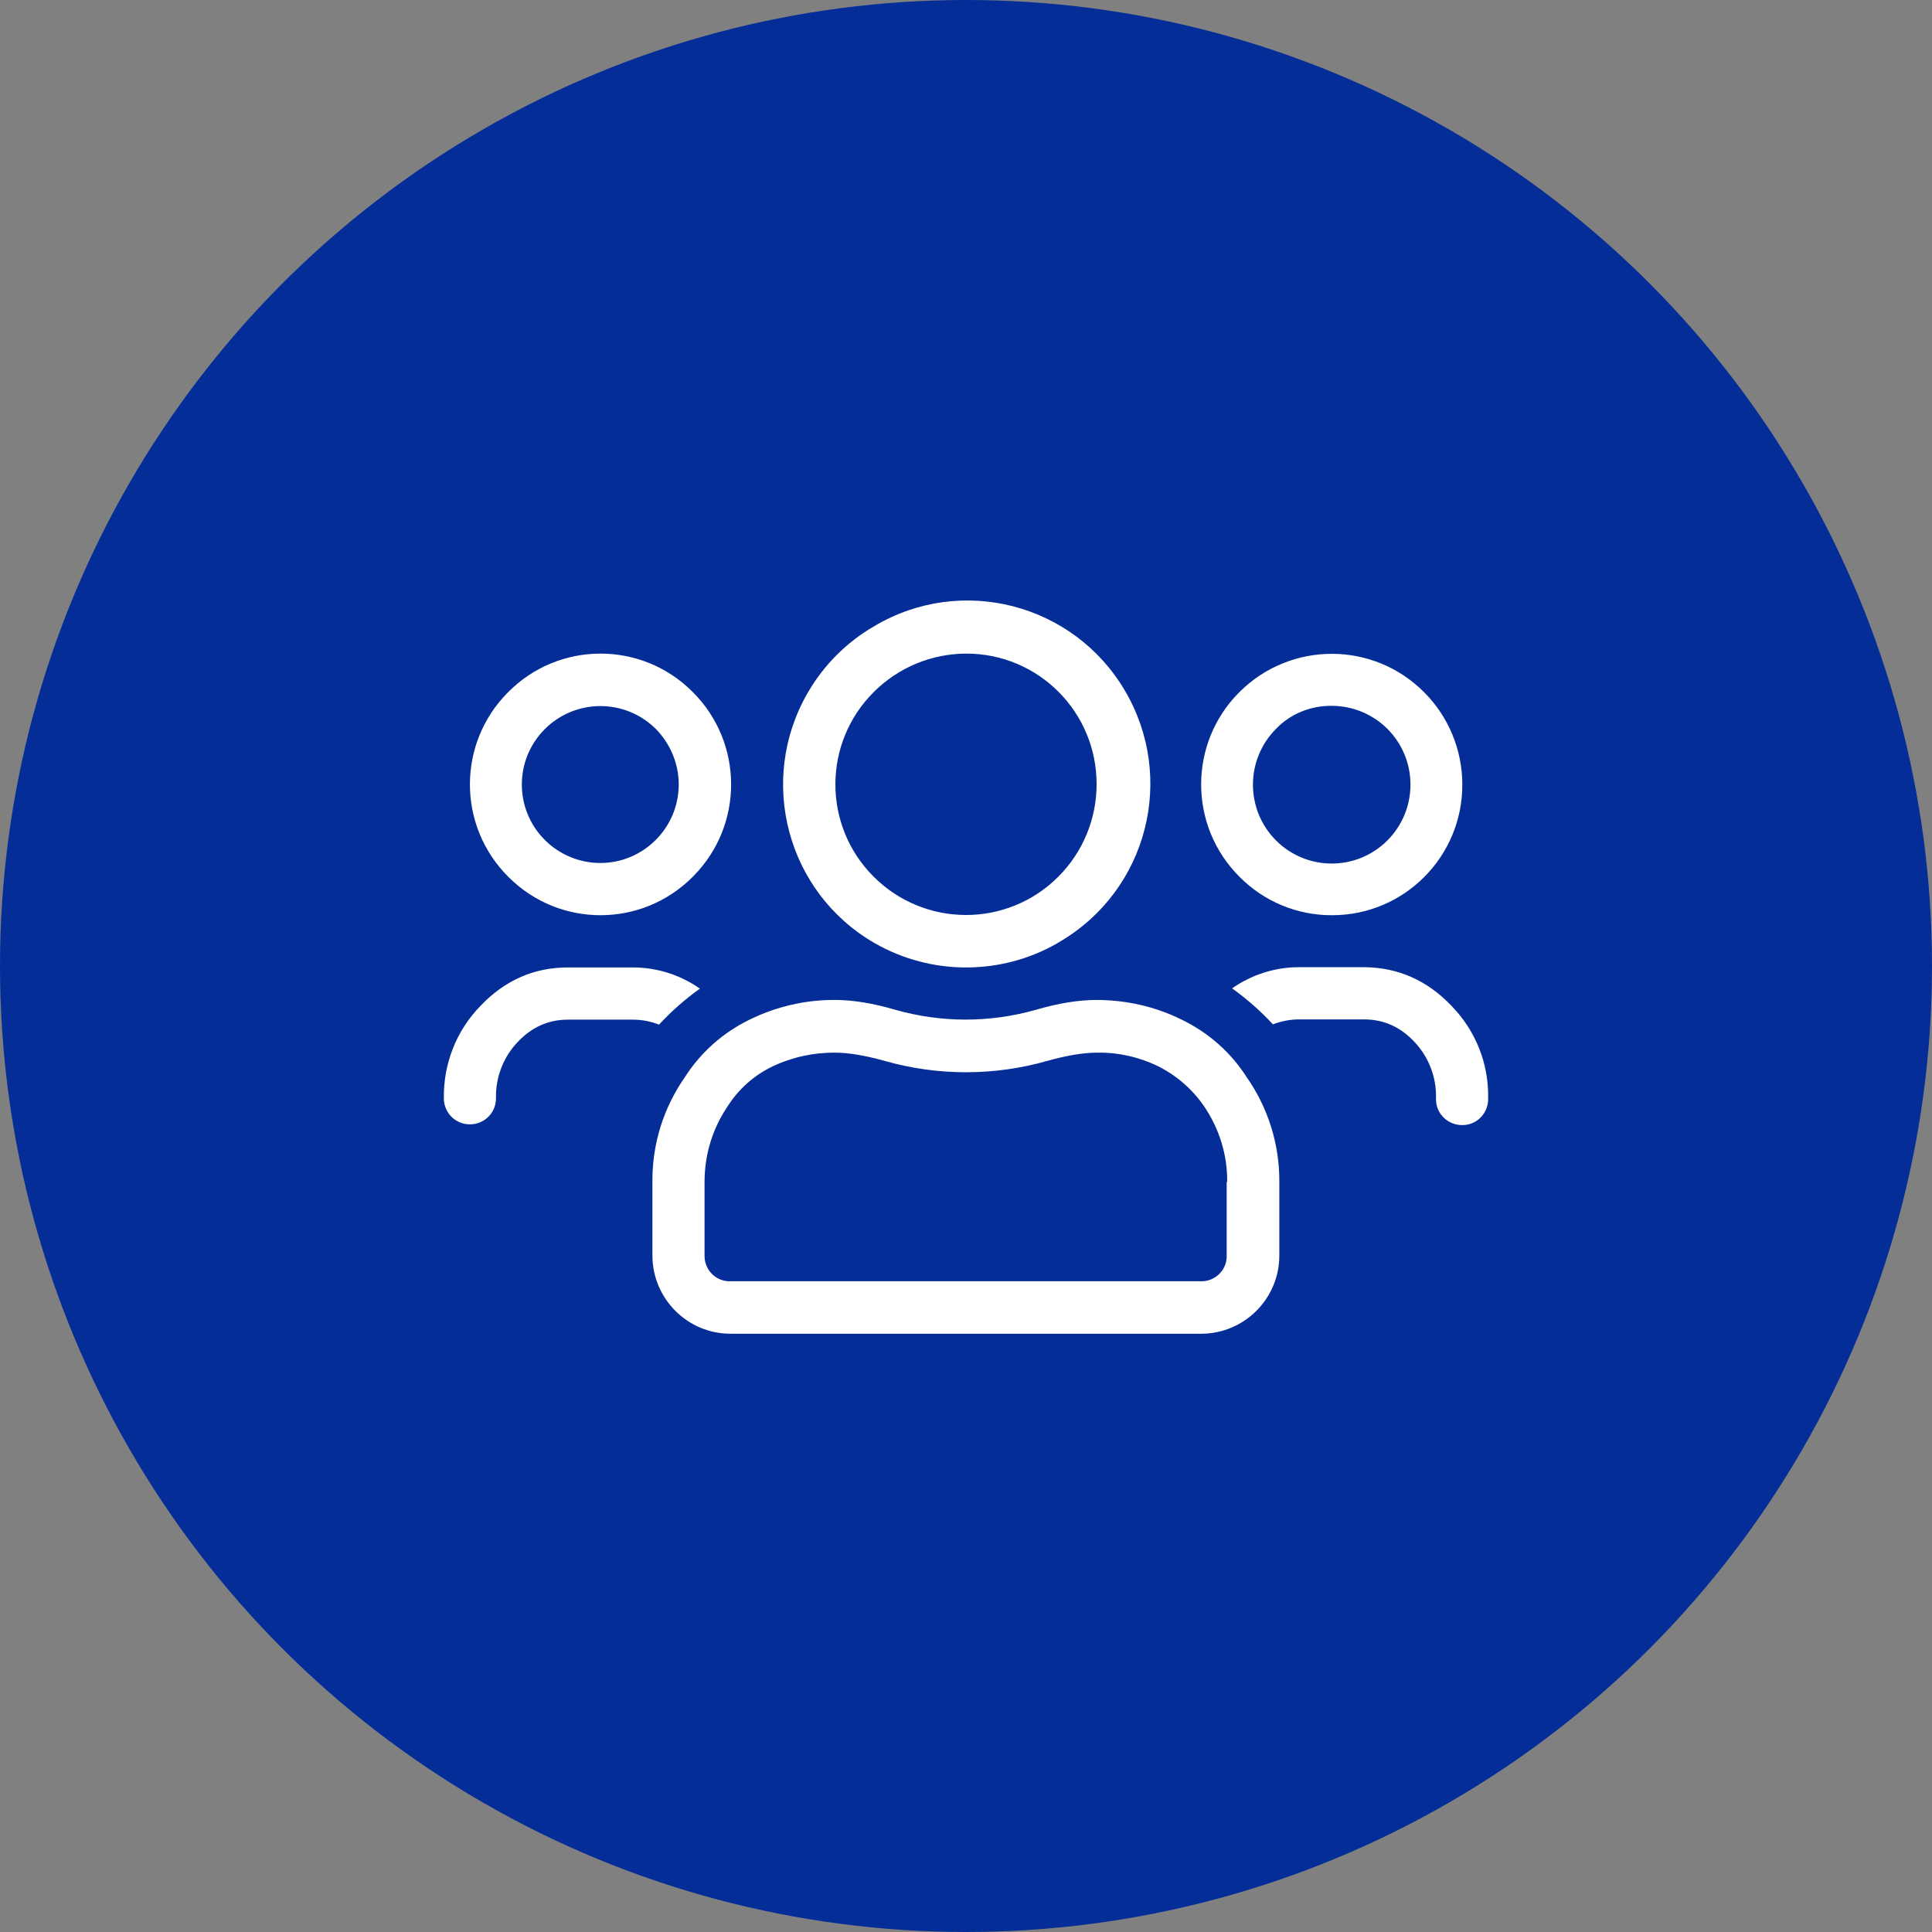
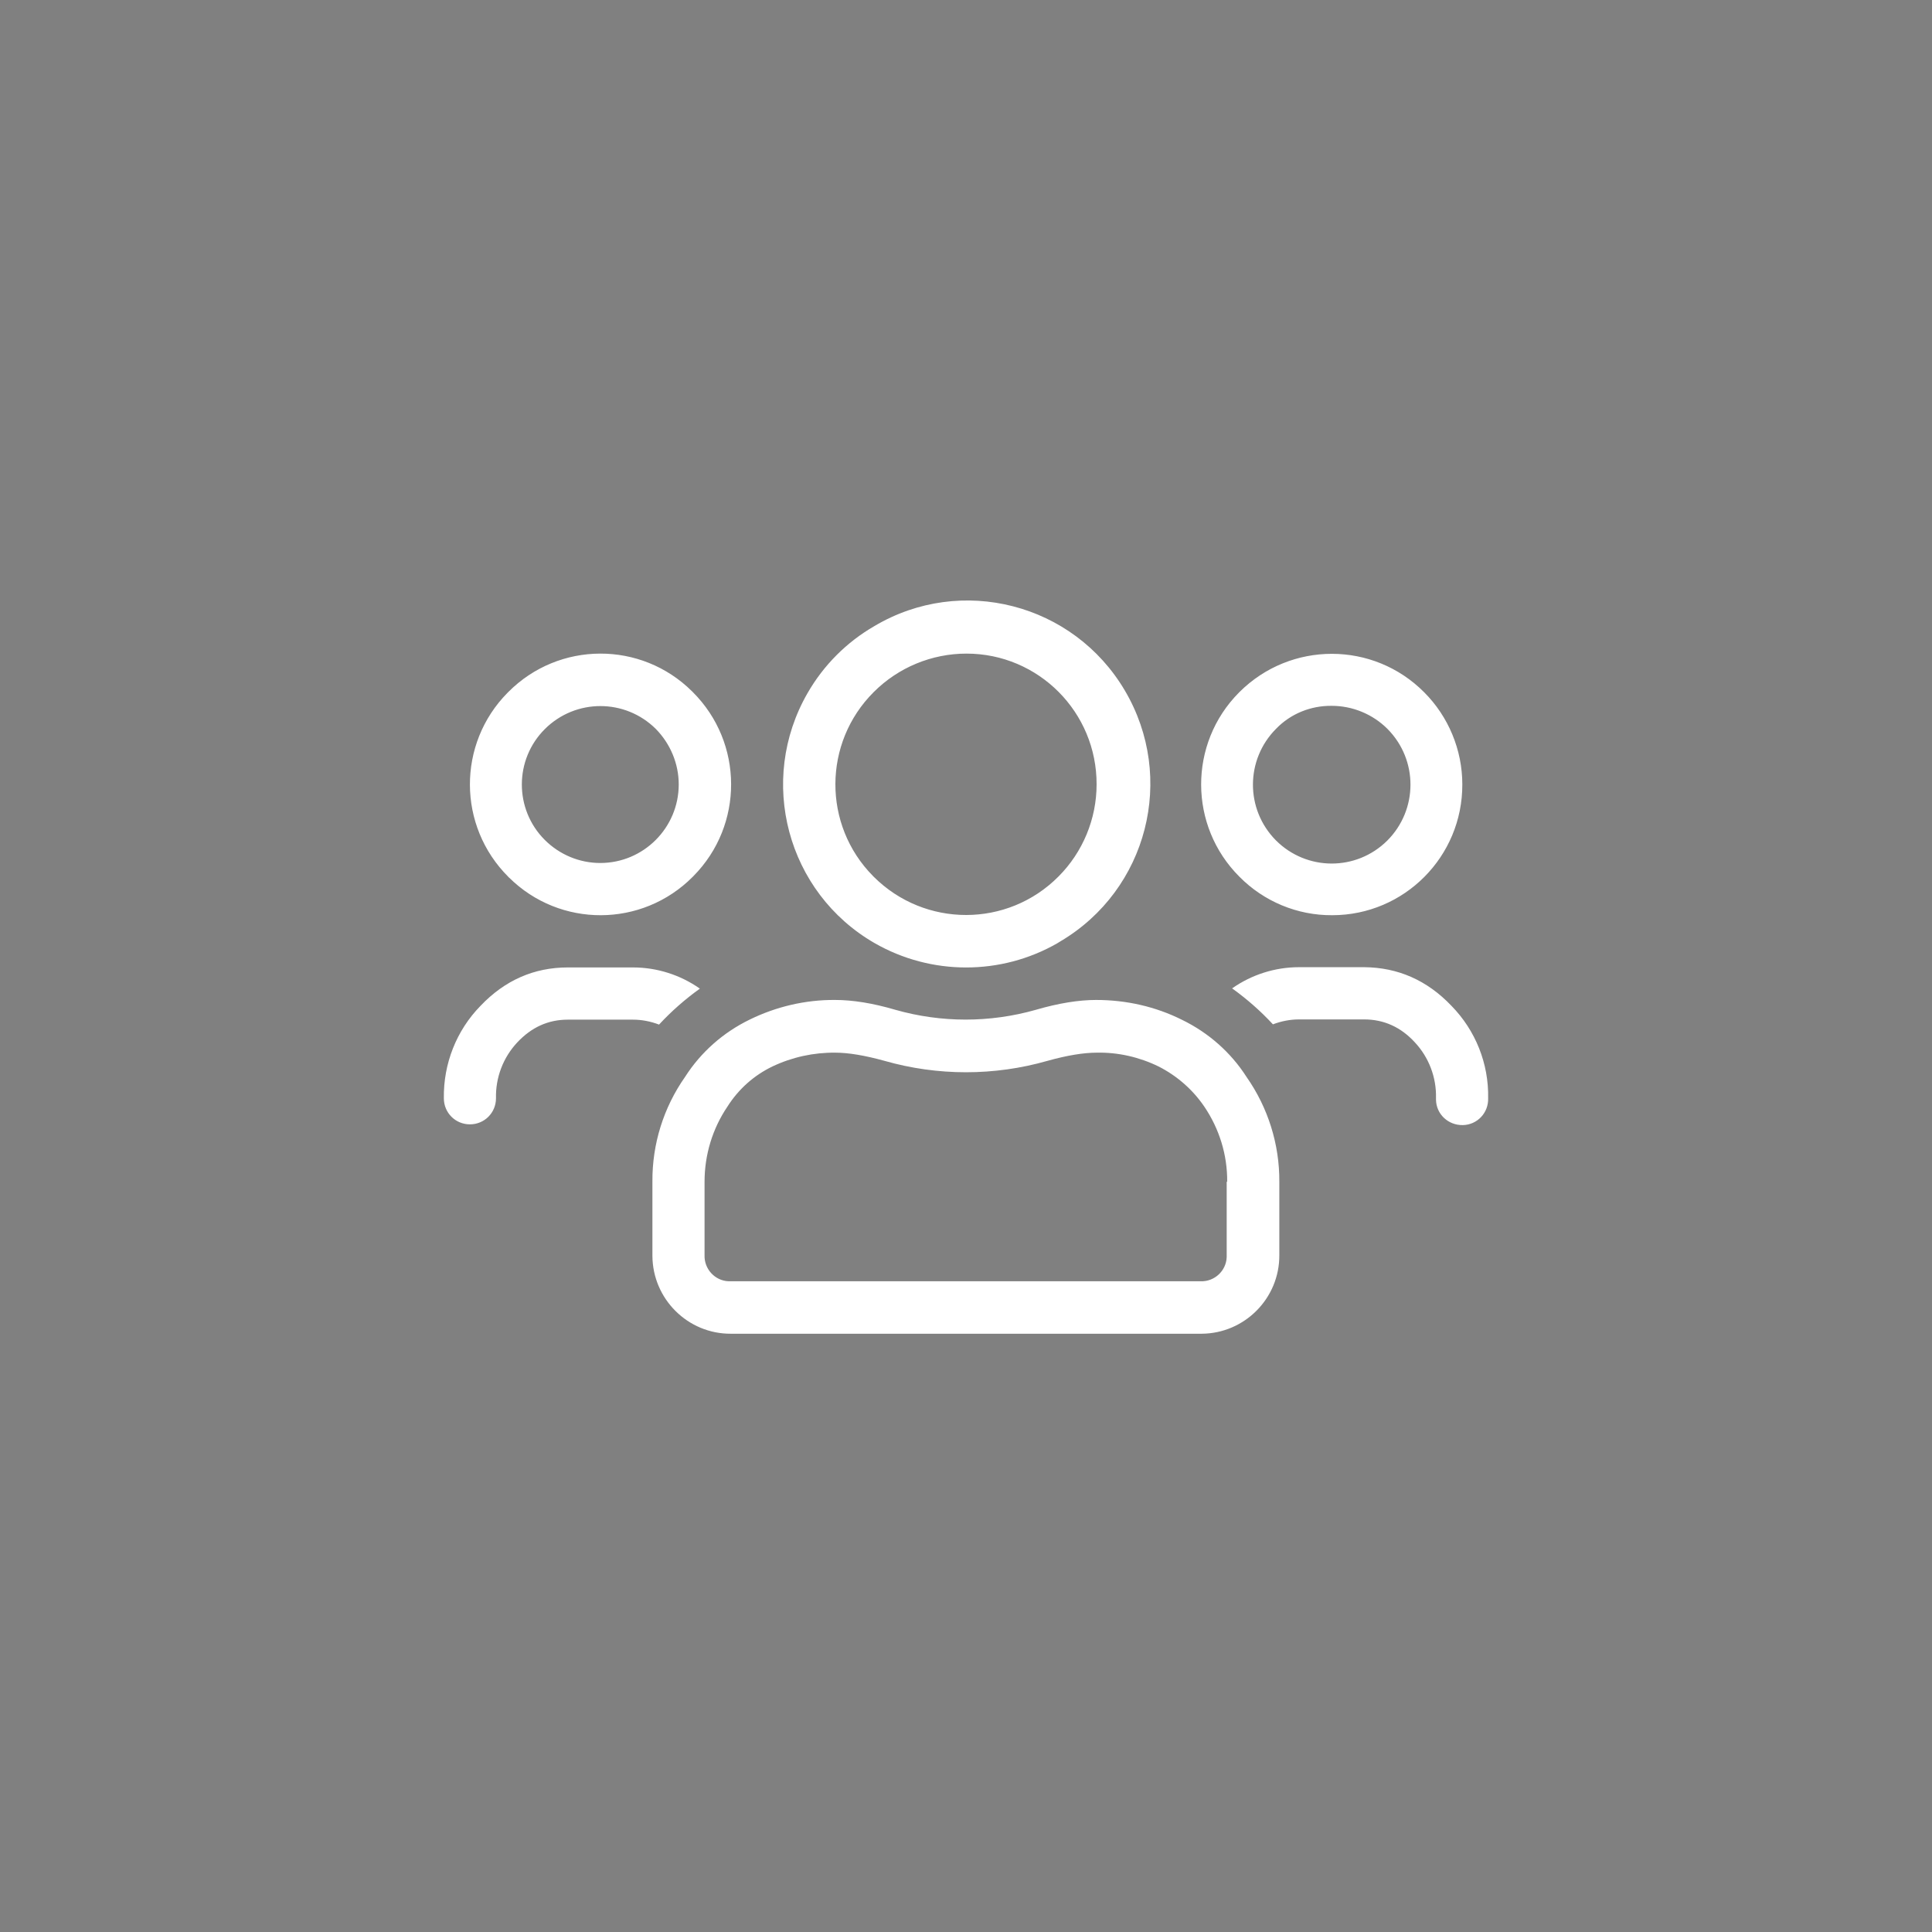
<svg xmlns="http://www.w3.org/2000/svg" width="148" height="148" viewBox="0 0 148 148" fill="none">
  <rect x="0" y="0" width="148" height="148" fill="#808080" stroke="none" />
-   <circle cx="74" cy="74" r="74" fill="#042D98" />
  <path d="M50.486 78.488C49.846 78.243 49.168 78.11 48.489 78.11H43.497C41.989 78.11 40.708 78.695 39.615 79.865C38.542 81.016 37.958 82.545 37.995 84.13C37.995 85.243 37.11 86.13 35.998 86.13C34.886 86.13 34.001 85.243 34.001 84.13C33.963 81.488 34.962 78.941 36.808 77.054C38.673 75.091 40.916 74.11 43.497 74.11H48.489C50.317 74.11 52.107 74.676 53.614 75.733C52.484 76.544 51.428 77.469 50.486 78.488ZM38.937 67.166C35.037 63.278 35.018 56.976 38.881 53.069C38.9 53.051 38.918 53.032 38.937 53.013C42.818 49.107 49.111 49.088 53.011 52.956C53.03 52.975 53.049 52.994 53.068 53.013C56.968 56.9 56.986 63.203 53.124 67.109C53.105 67.128 53.086 67.147 53.068 67.166C49.187 71.072 42.894 71.091 38.994 67.222C38.956 67.203 38.937 67.184 38.937 67.166ZM41.745 55.843C39.389 58.183 39.389 61.995 41.726 64.335C42.856 65.467 44.382 66.109 45.984 66.109C49.3 66.109 51.994 63.41 51.994 60.089C51.994 58.504 51.353 56.976 50.242 55.843C47.886 53.504 44.099 53.504 41.745 55.843ZM90.56 78.129C92.576 79.111 94.291 80.62 95.496 82.507C97.135 84.847 98.021 87.659 98.002 90.527V96.15C98.021 99.453 95.346 102.151 92.049 102.17C92.03 102.17 92.011 102.17 91.992 102.17H55.988C52.691 102.189 49.997 99.509 49.978 96.207C49.978 96.188 49.978 96.169 49.978 96.15V90.508C49.959 87.64 50.826 84.847 52.484 82.488C53.689 80.601 55.404 79.092 57.42 78.11C59.455 77.11 61.715 76.582 63.976 76.601C65.314 76.601 66.859 76.846 68.592 77.356C72.115 78.356 75.827 78.356 79.35 77.356C81.102 76.846 82.647 76.601 83.966 76.601C86.283 76.601 88.525 77.11 90.56 78.129ZM94.008 90.527C94.027 88.47 93.405 86.47 92.256 84.772C91.37 83.47 90.165 82.413 88.751 81.696C87.282 80.979 85.643 80.601 84.004 80.639C83.005 80.639 81.743 80.847 80.254 81.262C76.166 82.432 71.833 82.432 67.744 81.262C66.237 80.847 64.994 80.639 63.995 80.639C62.337 80.62 60.679 80.979 59.172 81.696C57.759 82.375 56.572 83.432 55.724 84.772C54.575 86.47 53.972 88.47 53.972 90.527V96.15C53.934 97.207 54.763 98.113 55.818 98.151C55.875 98.151 55.913 98.151 55.969 98.151H91.973C93.028 98.189 93.933 97.358 93.97 96.301C93.97 96.245 93.97 96.207 93.97 96.15V90.527H94.008ZM66.991 72.242C60.283 68.373 58.004 59.787 61.866 53.088C63.091 50.956 64.862 49.182 66.991 47.956C73.641 44.012 82.233 46.22 86.17 52.9C90.108 59.58 87.904 68.166 81.234 72.11C81.159 72.166 81.065 72.204 80.989 72.261C76.675 74.733 71.324 74.733 66.991 72.242ZM66.934 53.013C63.034 56.9 63.015 63.203 66.878 67.109C66.897 67.128 66.915 67.147 66.934 67.166C70.853 71.072 77.183 71.072 81.083 67.147C82.949 65.279 84.004 62.731 84.004 60.089C84.022 54.56 79.557 50.069 74.037 50.069C71.381 50.069 68.818 51.126 66.934 53.013ZM94.95 67.166C91.05 63.278 91.031 56.957 94.912 53.051C94.931 53.032 94.95 53.013 94.95 53.013C98.869 49.107 105.199 49.107 109.099 53.032C110.964 54.9 112.02 57.447 112.02 60.089C112.038 65.618 107.573 70.109 102.053 70.109C99.377 70.128 96.815 69.053 94.95 67.166ZM111.191 77.054C113.037 78.941 114.054 81.488 113.998 84.13C114.035 85.243 113.169 86.168 112.057 86.187C110.946 86.206 110.022 85.357 110.004 84.243C110.004 84.206 110.004 84.168 110.004 84.111C110.041 82.526 109.457 80.998 108.383 79.847C107.309 78.677 106.009 78.092 104.502 78.092H99.509C98.831 78.092 98.153 78.224 97.512 78.469C96.57 77.45 95.515 76.525 94.385 75.714C95.892 74.657 97.682 74.091 99.509 74.091H104.502C107.083 74.11 109.325 75.091 111.191 77.054ZM97.757 55.825C95.402 58.183 95.383 61.995 97.738 64.373C100.093 66.732 103.899 66.751 106.273 64.392C108.628 62.033 108.647 58.221 106.292 55.843C105.162 54.711 103.617 54.07 102.015 54.07C100.414 54.051 98.869 54.673 97.757 55.825Z" fill="white" />
</svg>